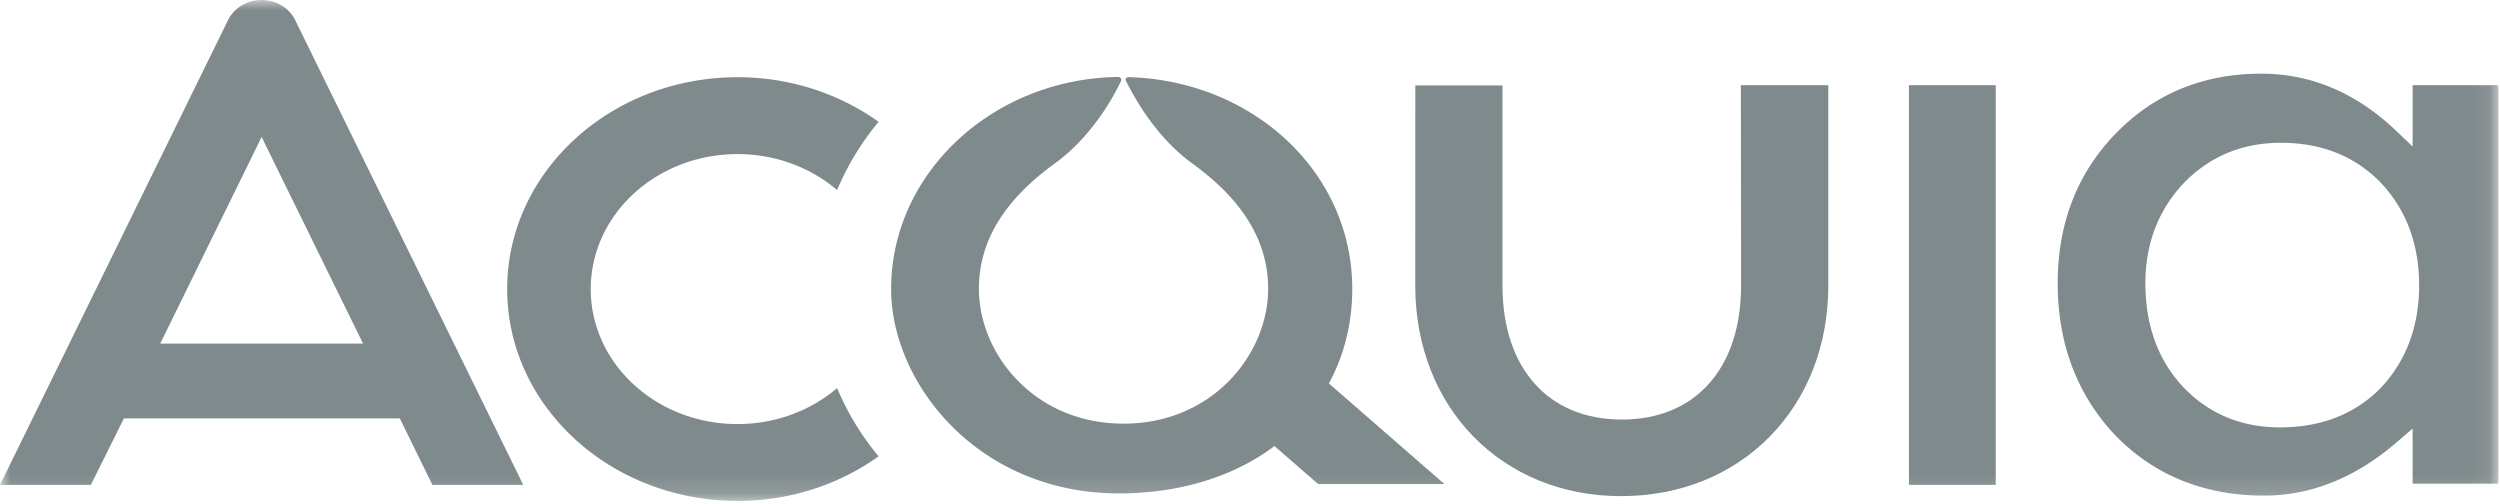
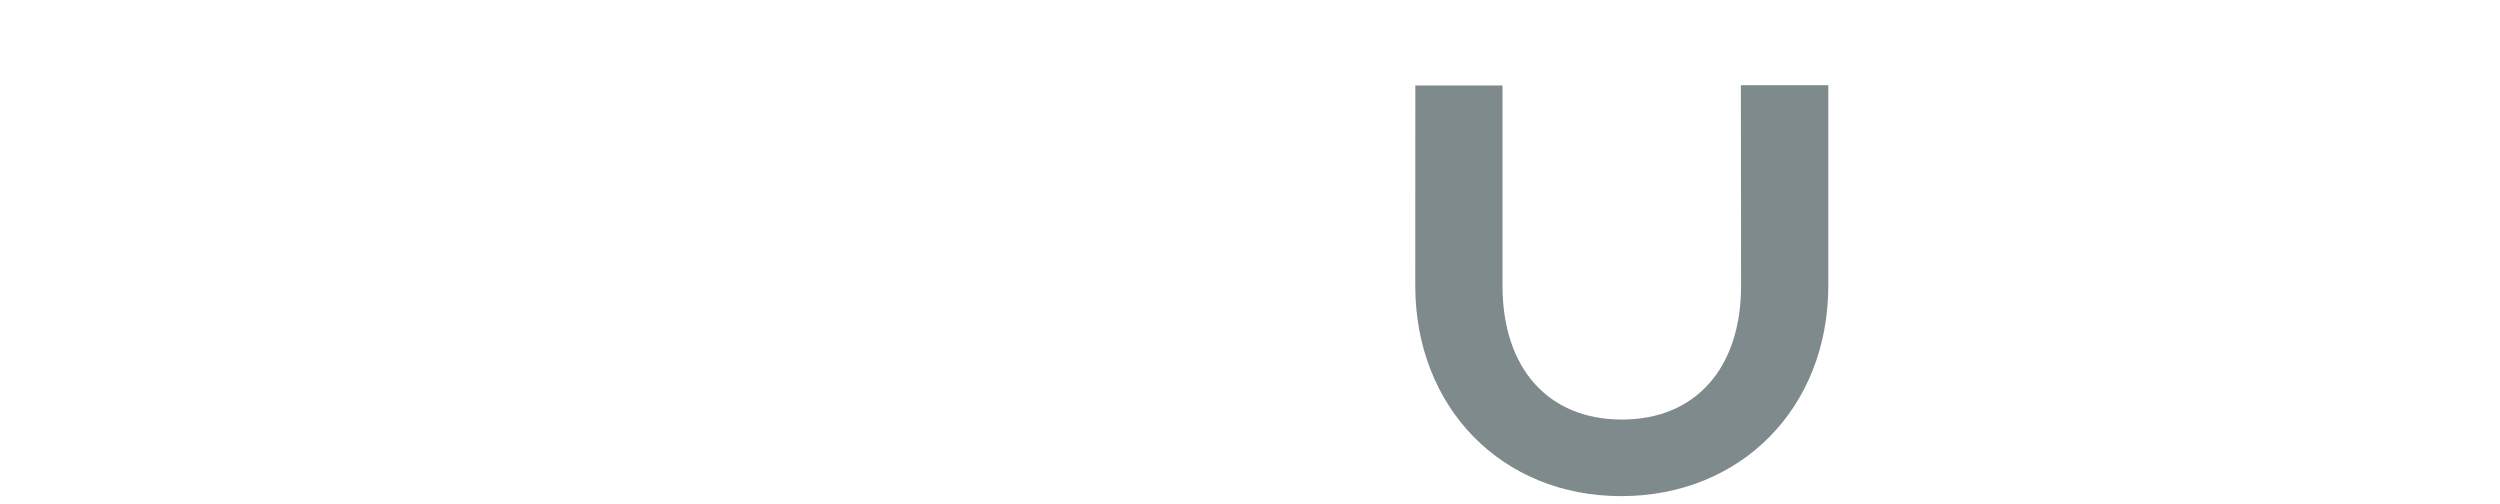
<svg xmlns="http://www.w3.org/2000/svg" xmlns:xlink="http://www.w3.org/1999/xlink" width="124" height="25" viewBox="0 0 124 25">
  <defs>
-     <path id="acquia-a" d="M0 24.846h123.922V0H0z" />
-   </defs>
+     </defs>
  <g fill="none" fill-rule="evenodd">
    <path fill="#7F8A8C" d="M80.409 24.608c-5.915 0-10.212-4.39-10.212-10.438l.003-9.932h4.324v9.932c0 4.096 2.269 6.64 5.921 6.64 3.648 0 5.913-2.544 5.913-6.64l-.011-9.944h4.337v9.944c0 6.048-4.323 10.438-10.275 10.438" />
    <mask id="acquia-b" fill="#fff">
      <use xlink:href="#acquia-a" />
    </mask>
    <path fill="#7F8A8C" d="M94.683 24.049h4.306V4.226h-4.306zM36.584 21.034c-4.022 0-7.283-2.997-7.283-6.695 0-3.698 3.261-6.696 7.283-6.696 1.907 0 3.639.68 4.936 1.784a13.418 13.418 0 0 1 2.058-3.384C41.644 4.66 39.22 3.83 36.584 3.83c-6.31 0-11.428 4.705-11.428 10.508 0 5.802 5.118 10.507 11.428 10.507 2.637 0 5.06-.83 6.994-2.211a13.43 13.43 0 0 1-2.058-3.384c-1.297 1.104-3.029 1.783-4.936 1.783m75.717 3.55c-2.948 0-5.42-.994-7.343-2.951-1.92-2.008-2.896-4.561-2.896-7.589 0-2.968.974-5.472 2.897-7.44 1.908-1.957 4.332-2.949 7.203-2.949 2.466 0 4.715.952 6.686 2.833l.818.778v-3.04h4.256V23.99h-4.256v-2.732l-.8.688c-2.035 1.75-4.244 2.637-6.565 2.637m.829-17.501c-1.915 0-3.538.677-4.825 2.01-1.257 1.338-1.894 3.003-1.894 4.952 0 2.077.62 3.797 1.842 5.115 1.271 1.352 2.897 2.039 4.83 2.039 2.053 0 3.738-.663 5.01-1.967 1.258-1.338 1.895-3.047 1.895-5.08 0-2.034-.636-3.74-1.89-5.075-1.274-1.324-2.946-1.994-4.968-1.994M56.12 3.83a1.8 1.8 0 0 1-.066-.003c-.204-.01-.263.078-.19.217.01.022.02.043.032.065.403.782 1.436 2.69 3.248 4.004 2.338 1.694 3.756 3.703 3.756 6.217 0 3.193-2.72 6.683-7.172 6.683-4.453 0-7.174-3.49-7.174-6.683 0-2.514 1.42-4.523 3.758-6.217 1.844-1.338 2.902-3.283 3.266-4.043.078-.148.035-.248-.153-.252h-.037C49.197 3.941 44.2 8.611 44.2 14.331c0 4.688 4.32 10.142 11.292 10.142 6.971 0 11.58-4.373 11.58-10.142 0-5.77-4.872-10.265-10.953-10.5" mask="url(#acquia-b)" />
-     <path fill="#7F8A8C" d="m64.152 17.486-2.962 2.875 4.191 3.65h6.265zM21.447 24.05h4.506L14.636.986C14.348.406 13.715 0 12.976 0c-.739 0-1.372.406-1.66.987L0 24.049h4.506l1.64-3.297H19.83l1.617 3.297ZM7.946 17.044l5.03-10.25 5.032 10.25H7.946Z" mask="url(#acquia-b)" />
+     <path fill="#7F8A8C" d="m64.152 17.486-2.962 2.875 4.191 3.65h6.265zM21.447 24.05h4.506L14.636.986C14.348.406 13.715 0 12.976 0c-.739 0-1.372.406-1.66.987L0 24.049h4.506H19.83l1.617 3.297ZM7.946 17.044l5.03-10.25 5.032 10.25H7.946Z" mask="url(#acquia-b)" />
  </g>
</svg>